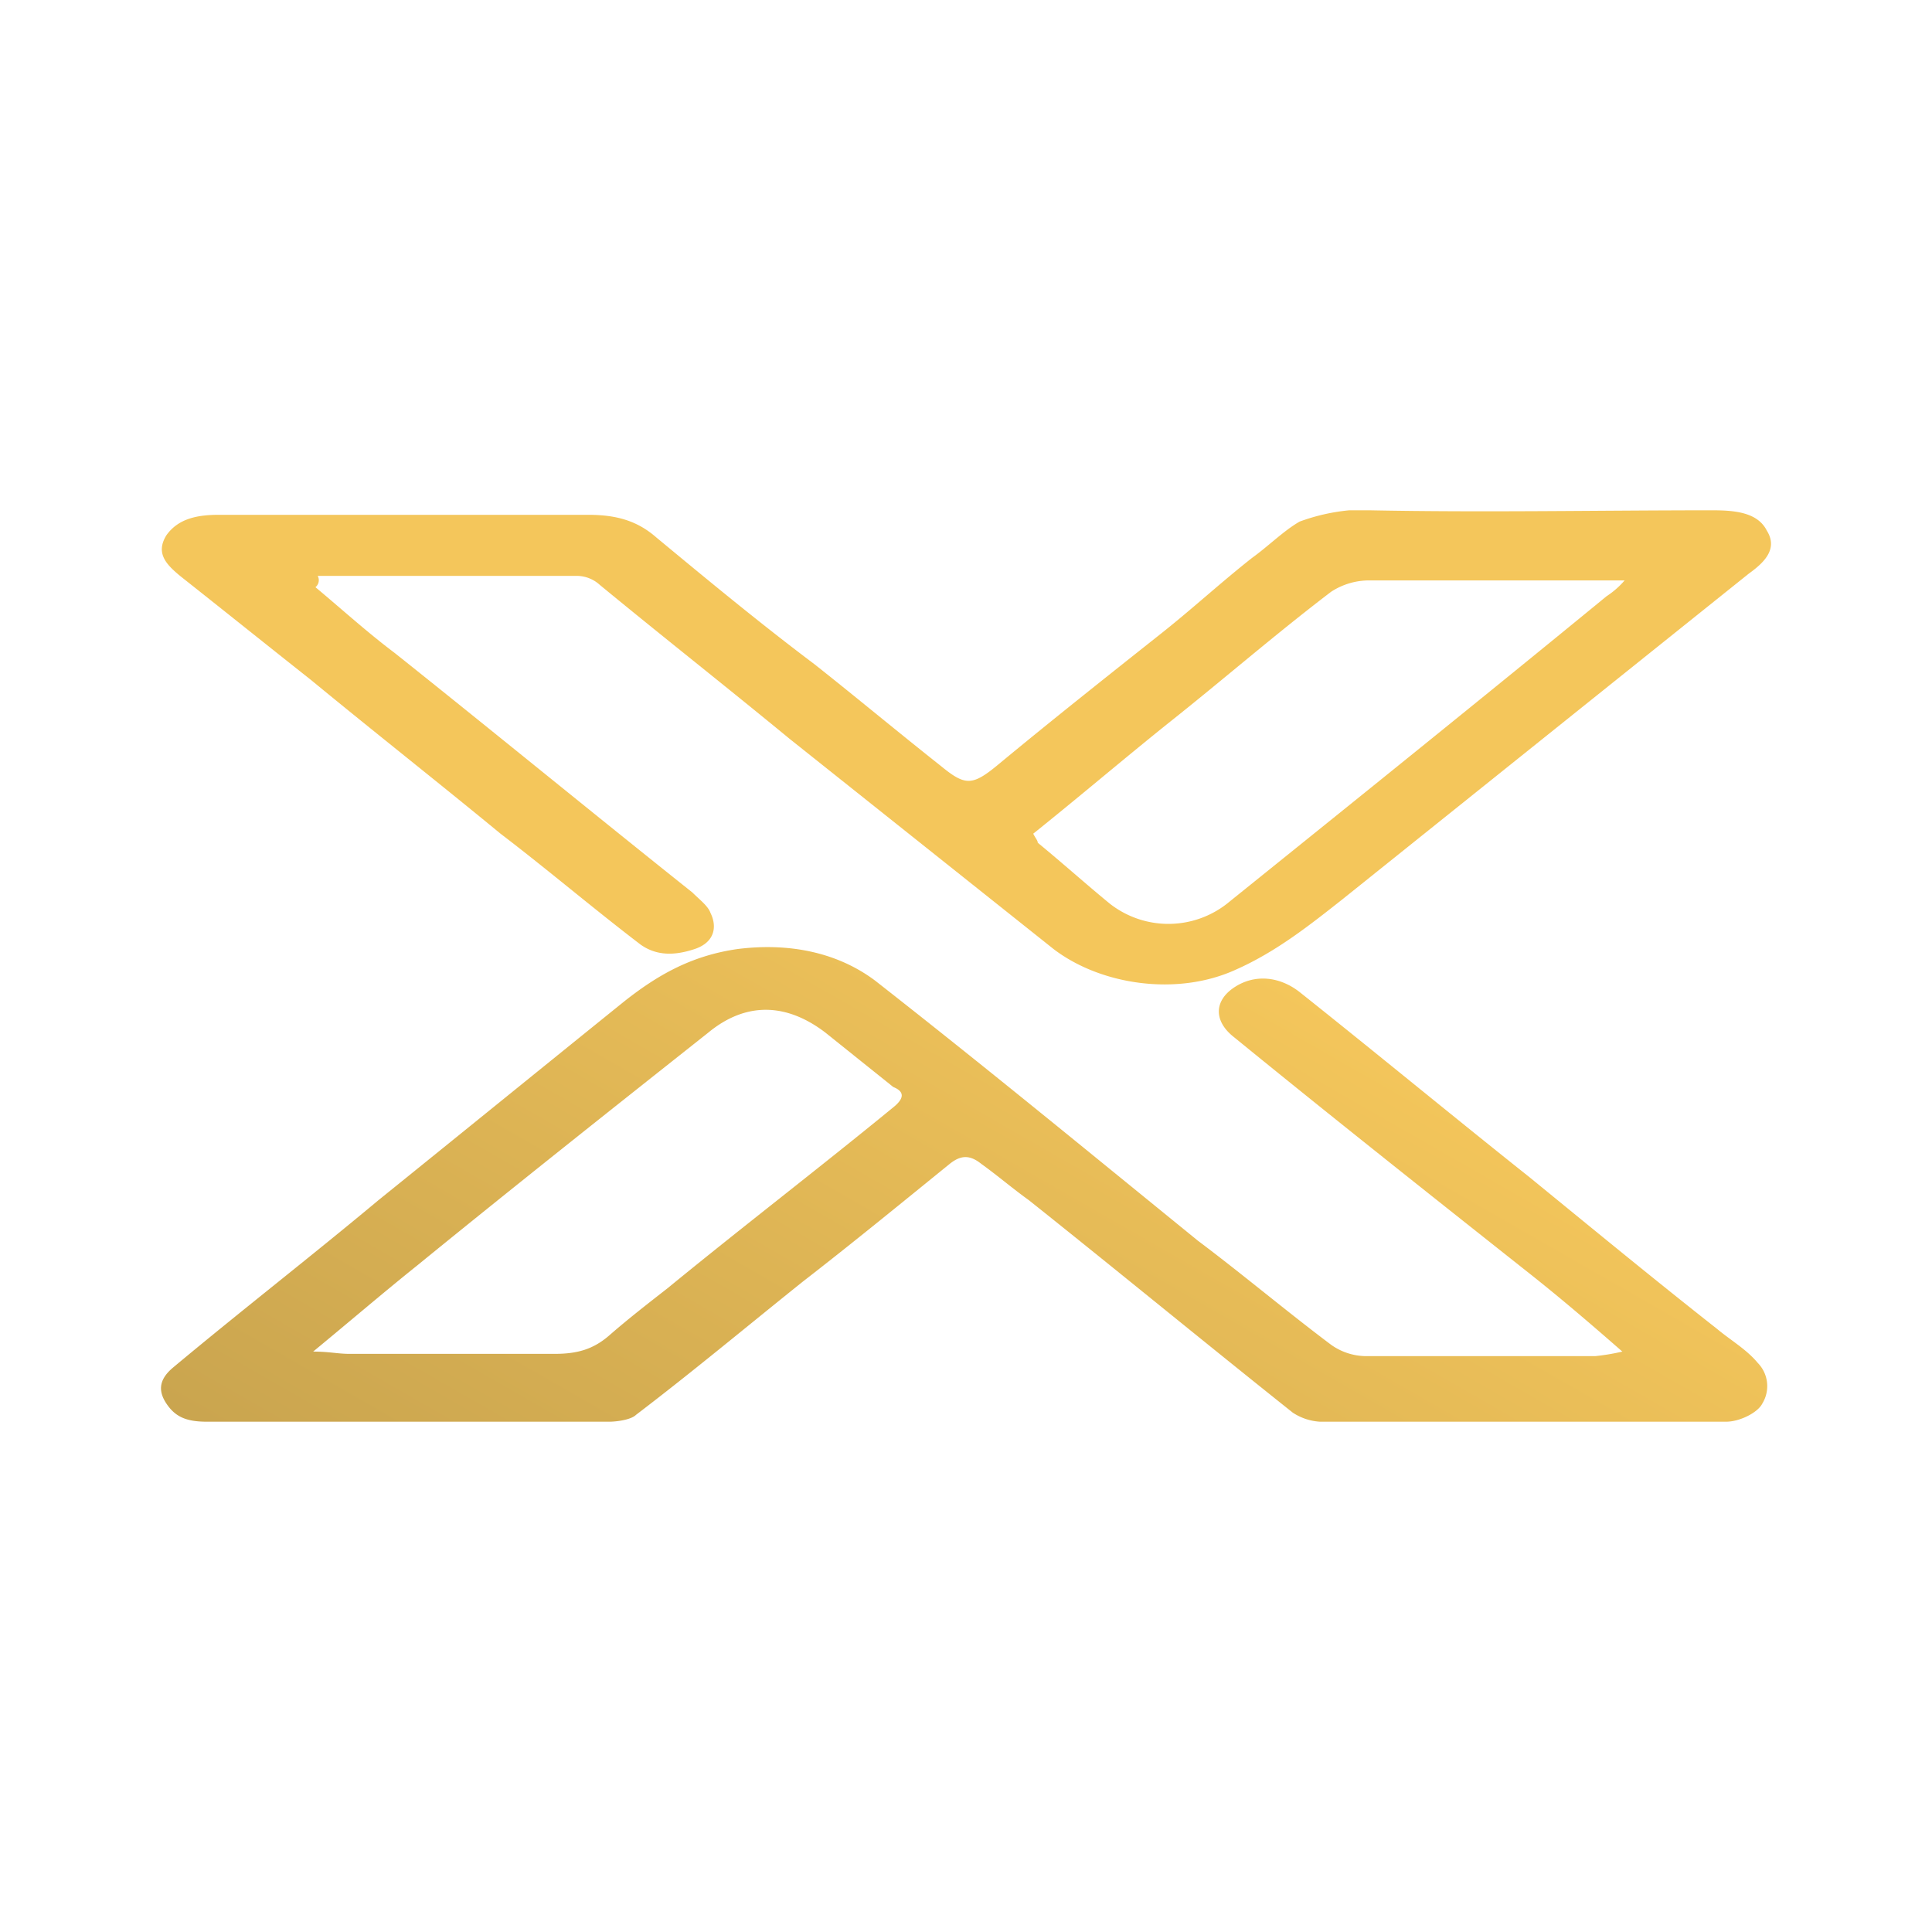
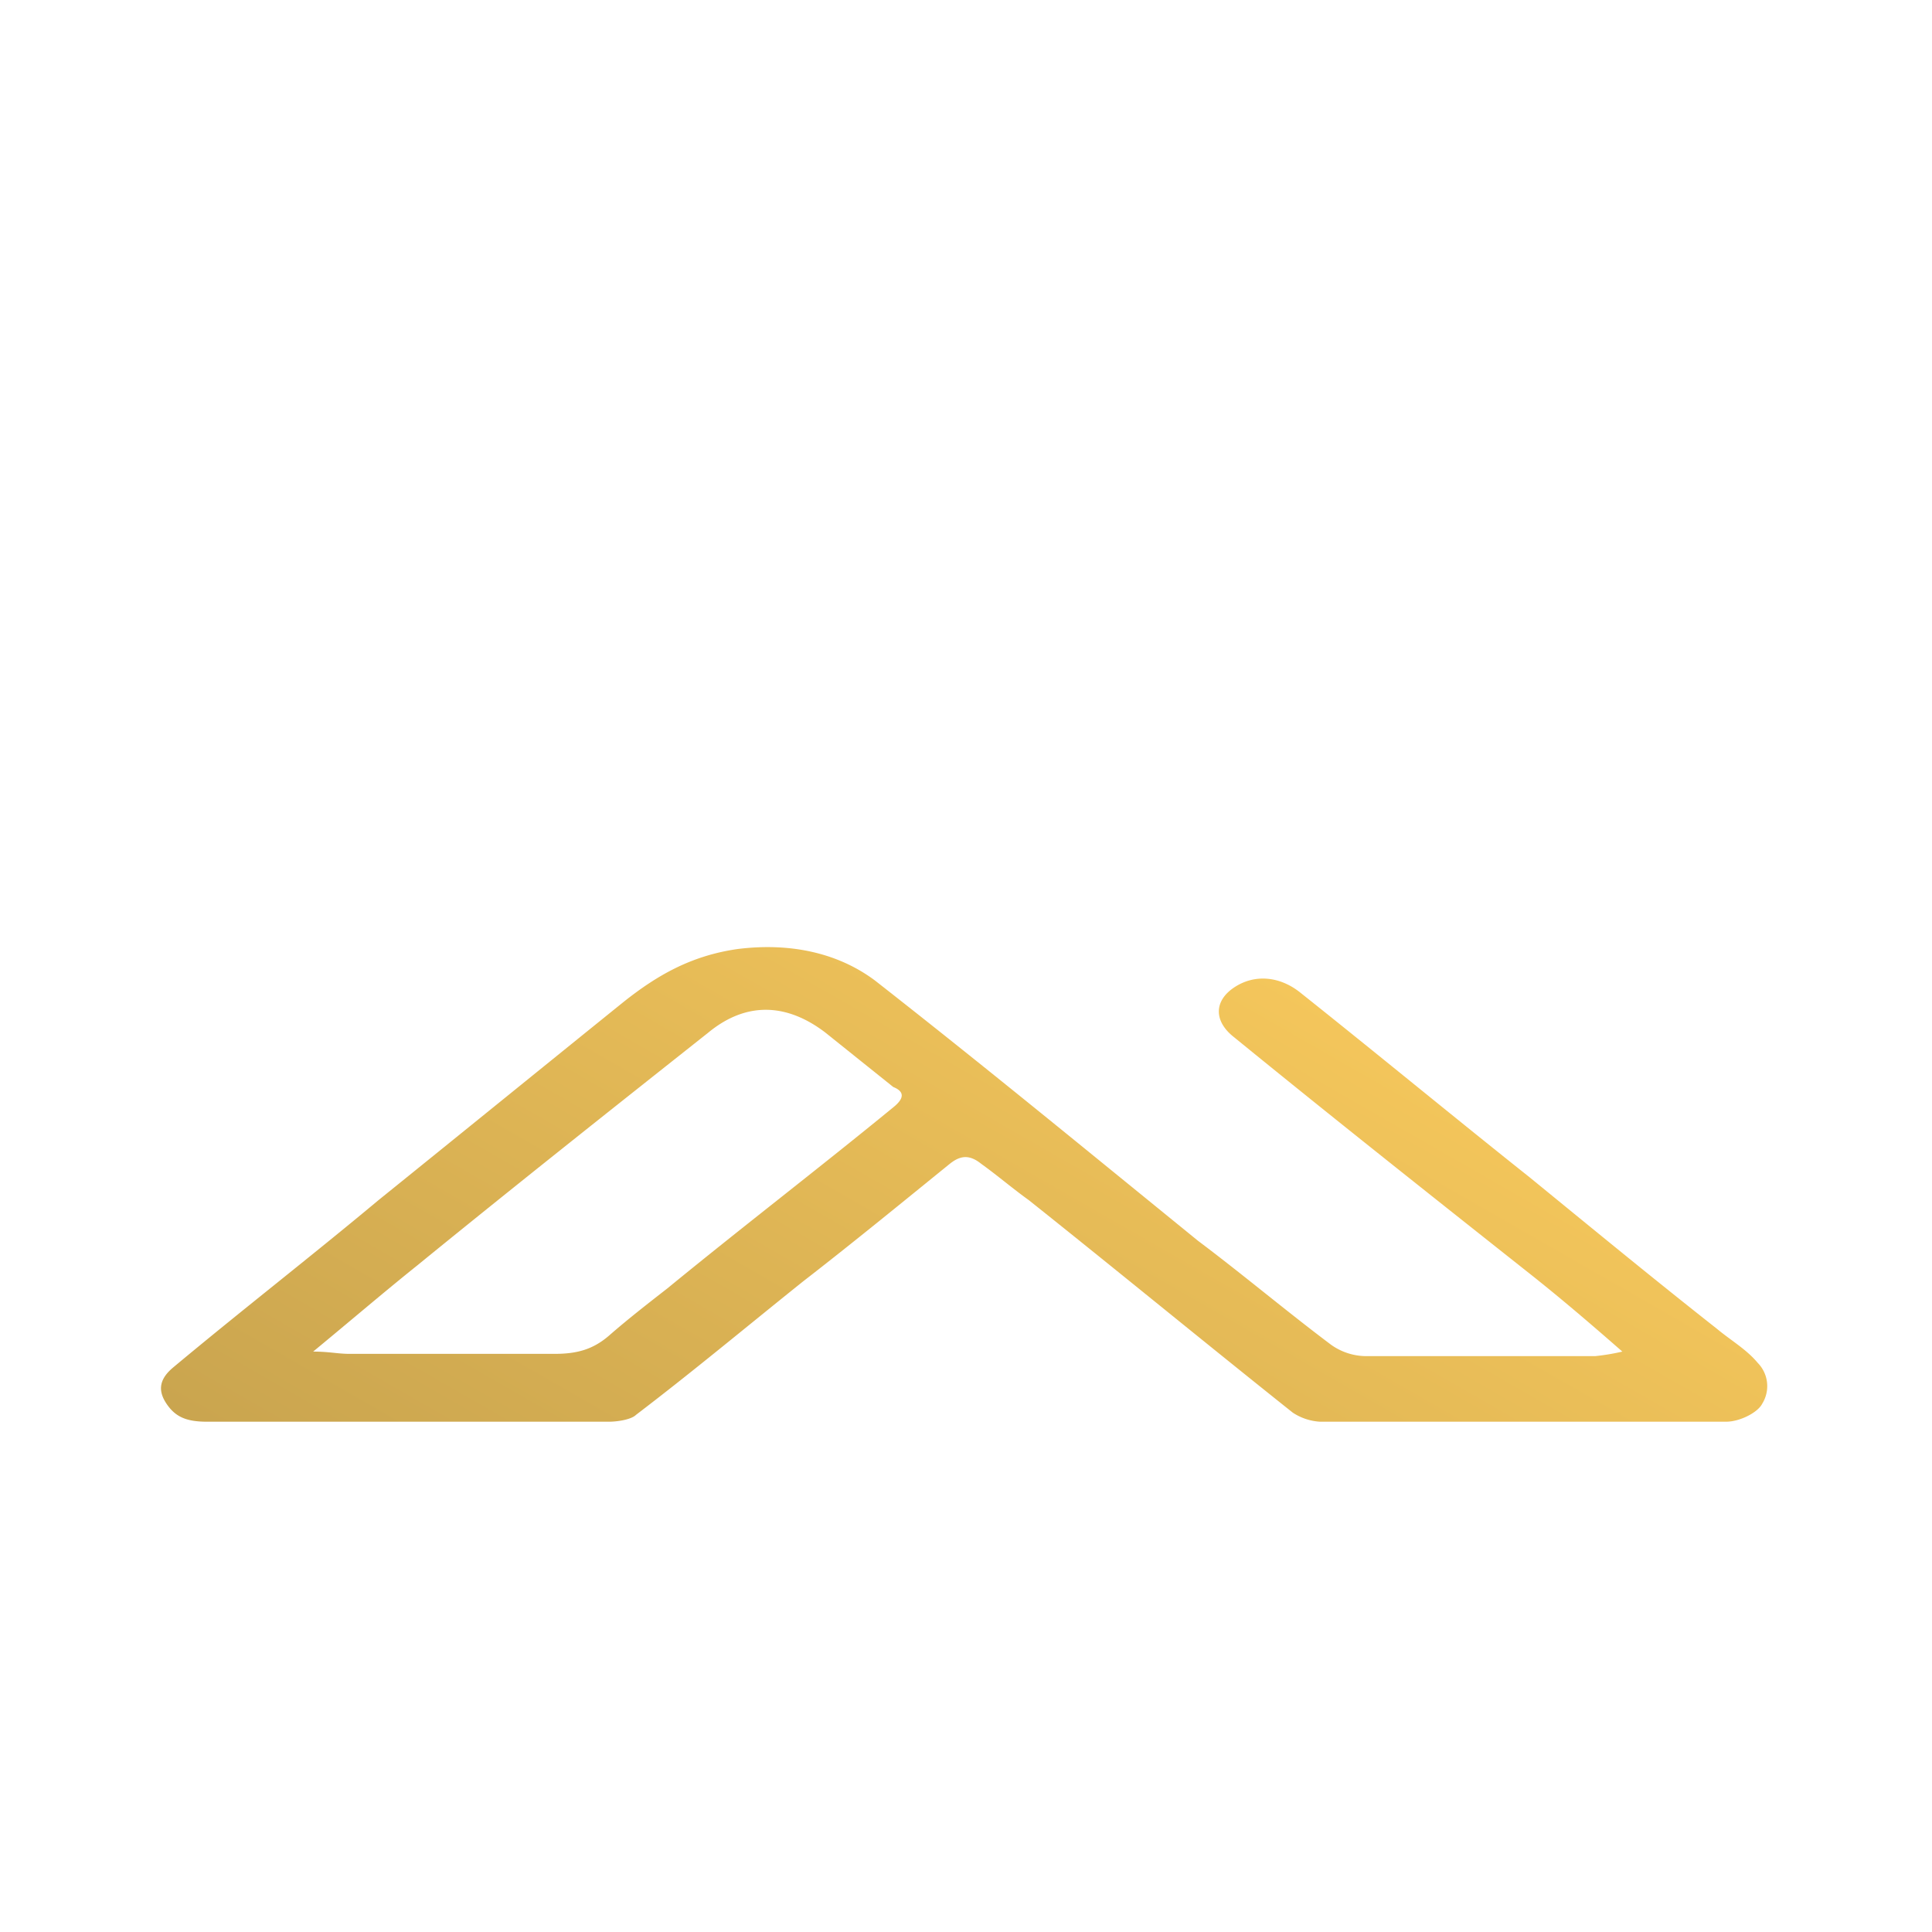
<svg xmlns="http://www.w3.org/2000/svg" data-name="Layer 1" viewBox="0 0 300 300">
  <defs>
    <linearGradient id="a" x1="189.343" x2="118.234" y1="-839.07" y2="-963.065" gradientTransform="matrix(1 0 0 -1 0 -692.503)" gradientUnits="userSpaceOnUse">
      <stop offset="0" stop-color="#f4c65b" />
      <stop offset="1" stop-color="#caa54f" />
    </linearGradient>
  </defs>
-   <path fill="#f4c65b" d="M48.982 91.179c4.205 3.511 8.065 7.023 12.269 10.184 15.42 12.29 30.84 24.933 46.267 37.224 1.046 1.053 2.45 2.107 2.8 3.16 1.053 2.108.702 4.566-2.45 5.62-3.157 1.053-5.958 1.053-8.414-.703-7.363-5.619-14.368-11.589-21.73-17.208-9.812-8.077-19.631-15.802-29.443-23.88-6.661-5.267-13.666-10.886-20.327-16.153-2.105-1.756-3.86-3.512-2.105-6.321 1.754-2.459 4.555-3.16 8.064-3.16H91.39c4.562 0 7.714 1.053 10.521 3.51 8.058 6.673 16.122 13.345 24.53 19.666 6.661 5.268 12.971 10.536 19.632 15.803 3.853 3.16 4.906 3.16 9.11-.35 8.064-6.673 16.473-13.346 24.888-20.018 4.906-3.863 9.462-8.077 14.368-11.94 2.456-1.756 4.906-4.214 7.362-5.618a30.5 30.5 0 0 1 7.714-1.756h3.151c17.877.35 35.402 0 53.279 0 3.502 0 7.005.35 8.408 3.16 1.755 2.81-.35 4.917-2.8 6.673Q240 114.356 208.46 139.64c-4.906 3.863-10.163 8.077-16.473 10.887-9.117 4.214-21.035 2.458-28.39-3.16q-20.509-16.33-41.01-32.66c-9.813-8.077-19.632-15.803-29.444-23.88a5.34 5.34 0 0 0-3.502-1.404H49.333a1.395 1.395 0 0 1-.35 1.756m203.29-1.054h-39.607a10.85 10.85 0 0 0-5.959 1.756c-8.76 6.672-16.823 13.696-25.239 20.368-7.005 5.619-14.016 11.589-21.028 17.207.351.703.702 1.054.702 1.405 3.853 3.16 7.363 6.321 11.216 9.482a14.76 14.76 0 0 0 18.578-.351c19.625-15.803 39.256-31.606 58.53-47.409a13.3 13.3 0 0 0 2.807-2.458" />
  <path fill="url(#a)" d="M272.942 211.63c-1.748-2.106-4.204-3.511-6.303-5.267-9.819-7.726-19.631-15.802-29.092-23.528-11.918-9.482-23.836-19.315-35.753-28.797-3.152-2.458-7.012-2.81-10.164-.702-3.158 2.107-3.158 5.267 0 7.726 15.07 12.29 30.146 24.23 45.215 36.17 4.906 3.864 9.461 7.726 15.07 12.642a33.5 33.5 0 0 1-4.205.703h-35.753a9.45 9.45 0 0 1-5.257-1.756c-7.012-5.268-13.666-10.886-20.678-16.154L169.2 178.971c-11.216-9.13-22.081-17.91-33.297-26.689-5.608-4.213-12.97-5.97-21.379-4.916-7.362 1.054-12.62 4.214-17.526 8.077-12.62 10.184-25.59 20.719-38.209 30.903-10.514 8.78-21.379 17.207-31.893 25.987-2.105 1.756-2.456 3.512-1.053 5.619s3.158 2.81 6.31 2.81h62.389c1.404 0 3.503-.352 4.204-1.054 8.766-6.673 17.175-13.696 25.941-20.72 7.707-5.97 15.42-12.29 22.783-18.26 1.748-1.405 3.151-1.405 4.906 0 2.45 1.755 4.906 3.862 7.362 5.618 13.666 10.886 27.338 22.124 41.004 33.01a8.6 8.6 0 0 0 4.204 1.405h63.091c2.106 0 4.906-1.405 5.608-2.809a5.16 5.16 0 0 0-.702-6.322m-134.24-39.682c-11.566 9.482-23.484 18.613-35.05 28.094-3.152 2.458-6.304 4.916-9.111 7.375-2.456 2.107-4.906 2.809-8.409 2.809h-31.9c-1.747 0-3.15-.352-5.607-.352 5.959-4.916 10.865-9.13 16.122-13.344 15.076-12.291 30.145-24.23 45.214-36.17 5.959-4.917 12.269-4.566 18.228 0q5.253 4.214 10.514 8.428 2.631 1.053 0 3.16" />
</svg>